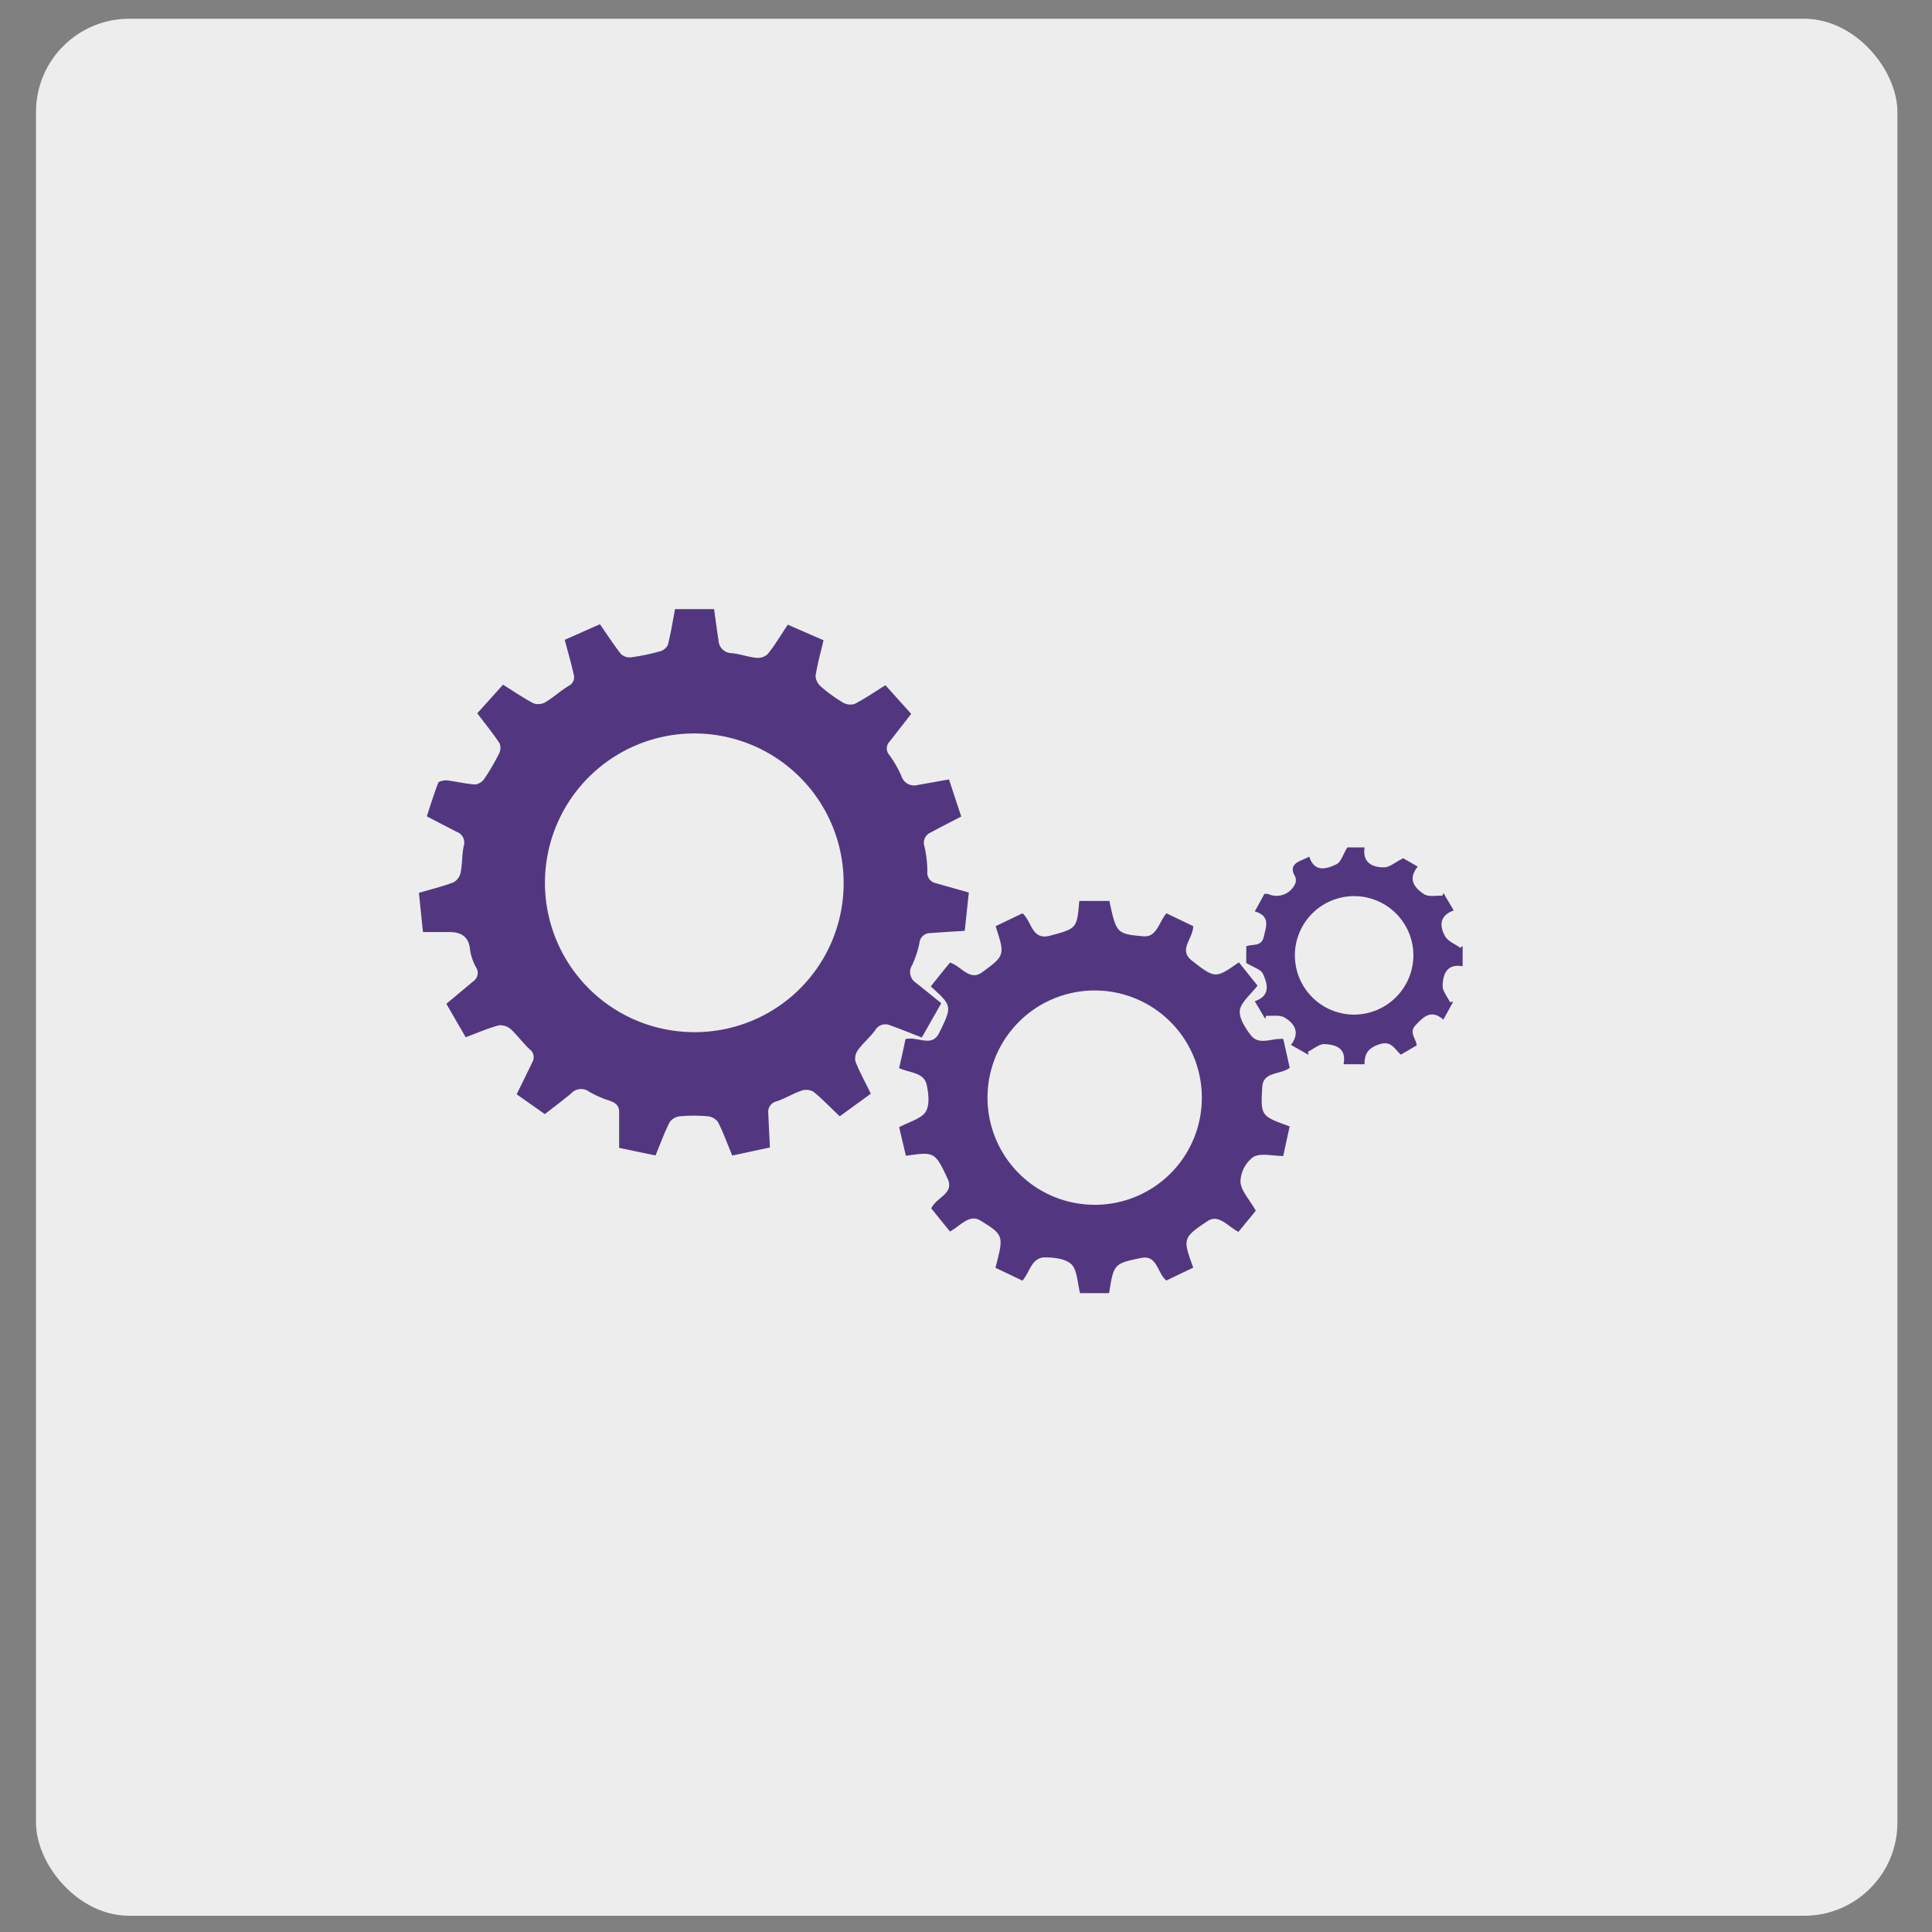
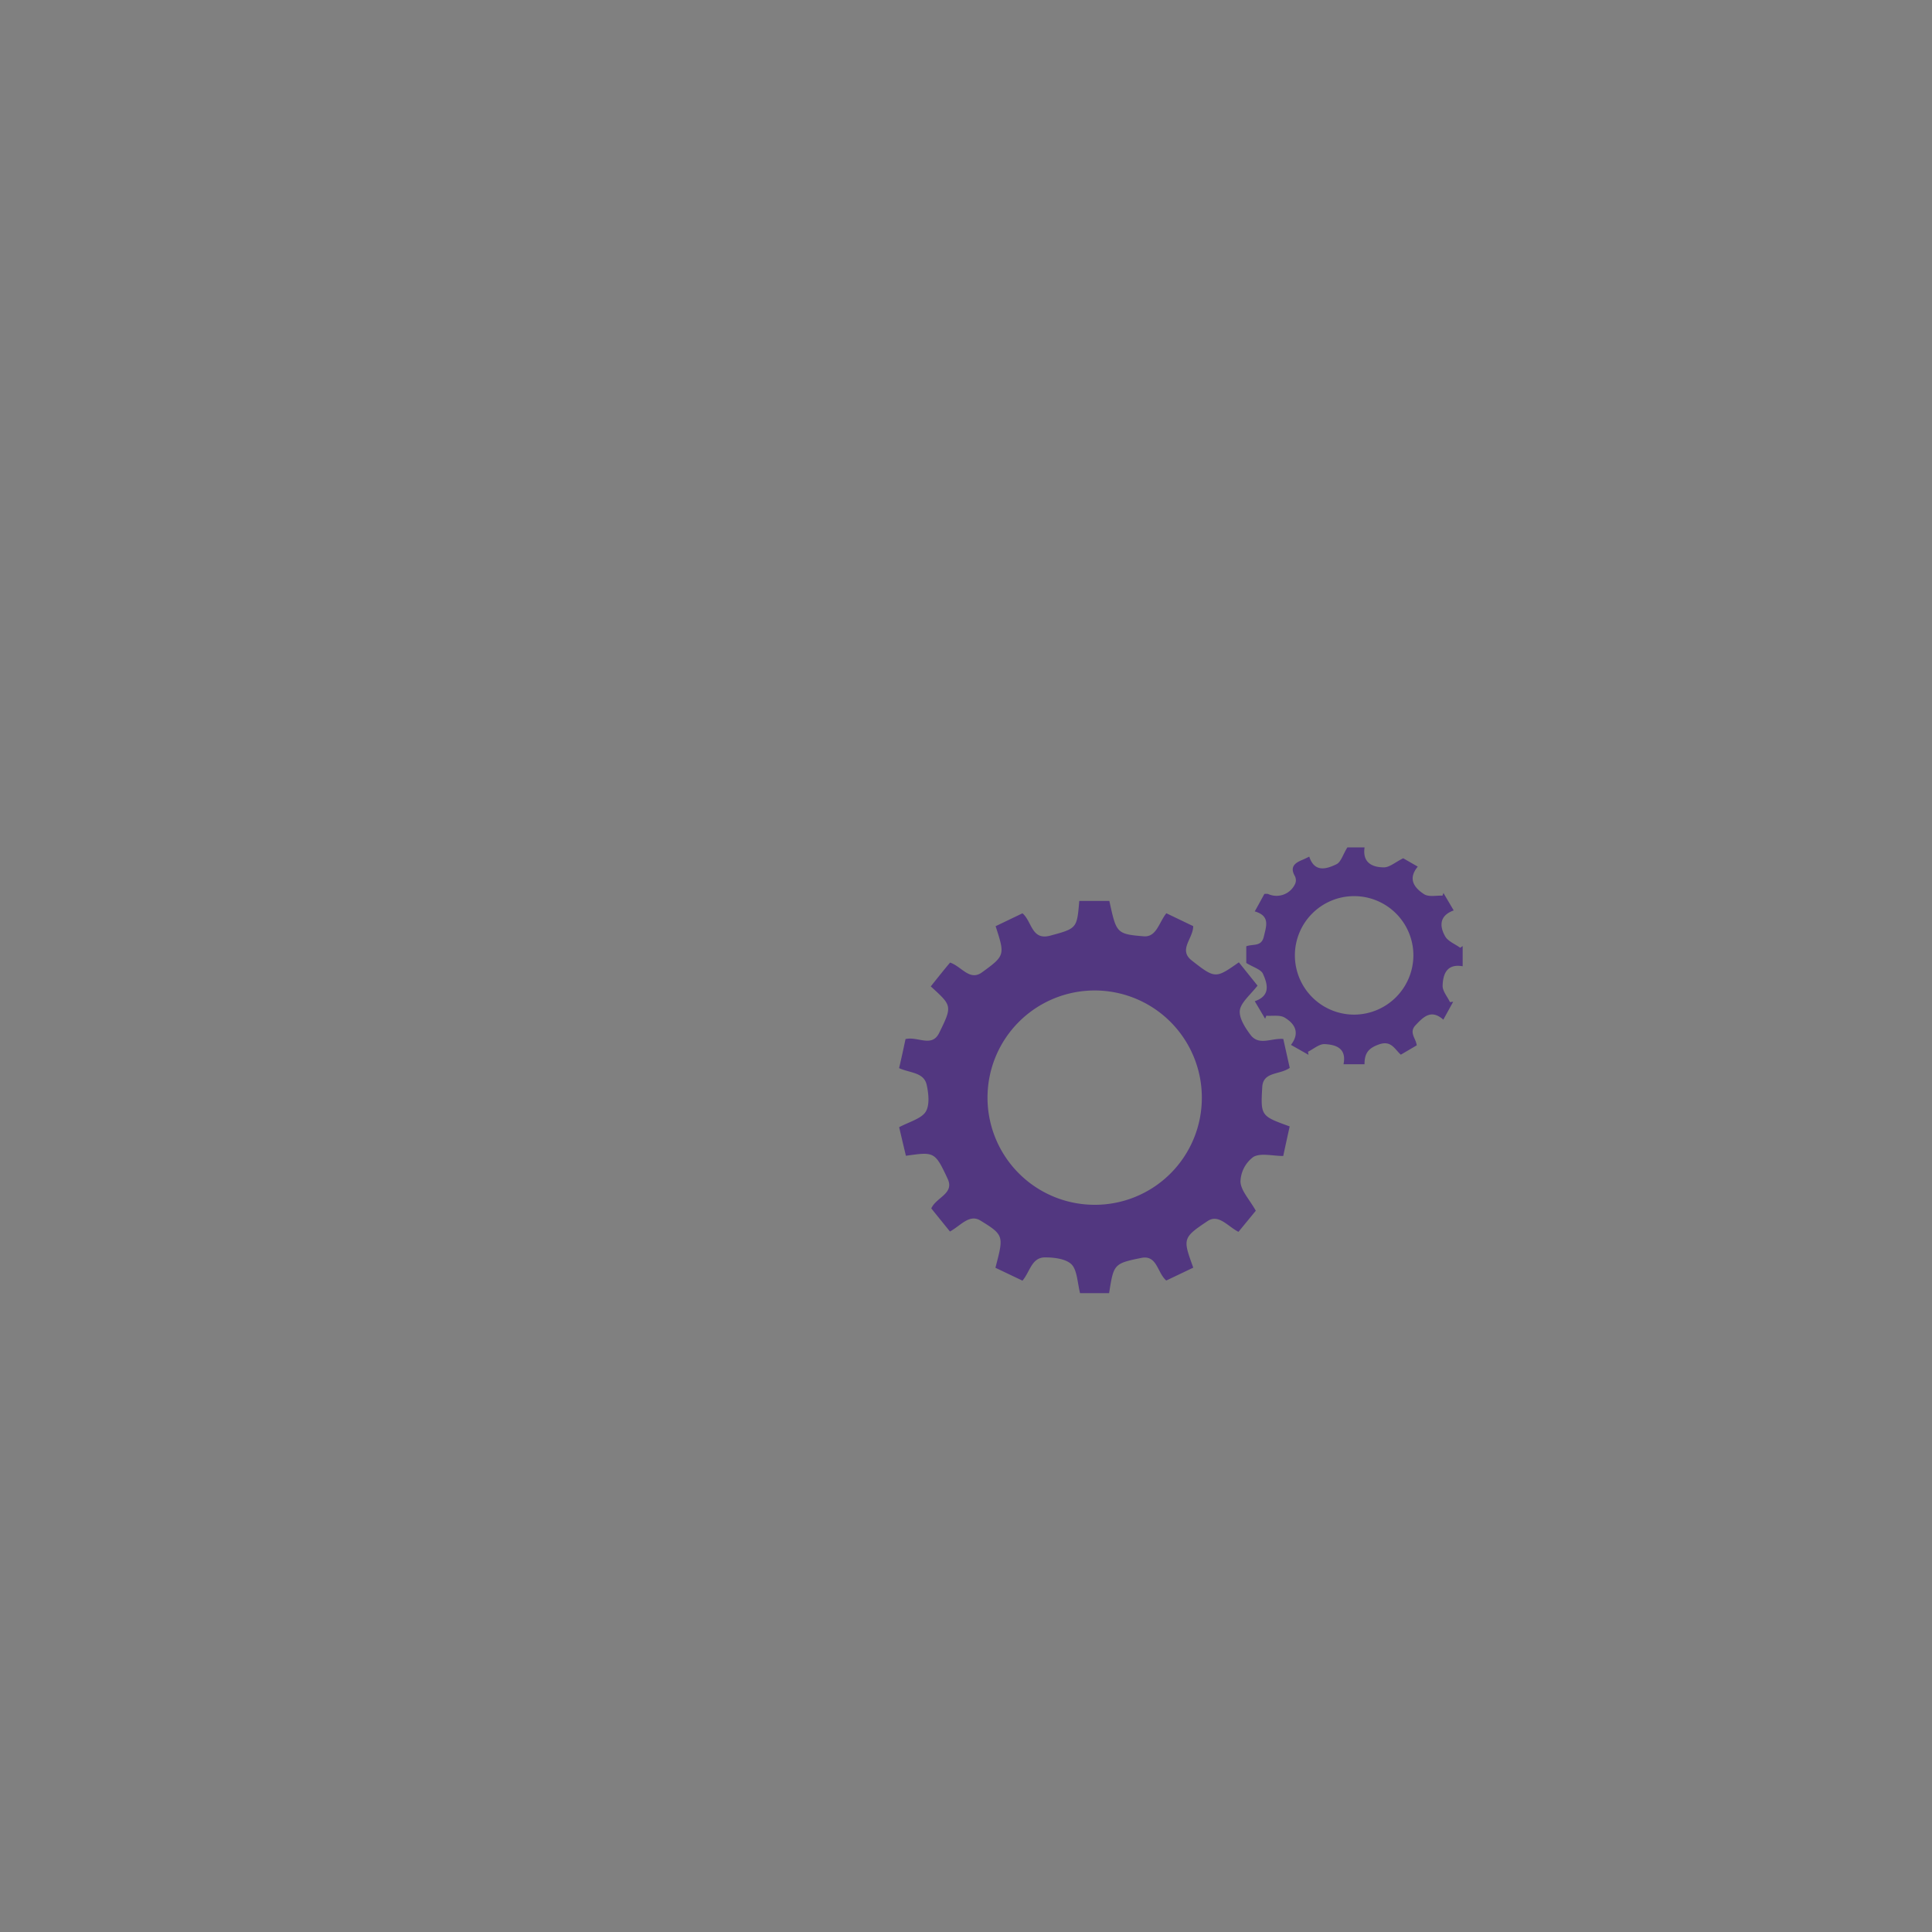
<svg xmlns="http://www.w3.org/2000/svg" id="Layer_1" data-name="Layer 1" viewBox="0 0 300 300">
  <rect x="0" y="0" width="300" height="300" fill="#808080" stroke="none" />
  <defs>
    <style>.cls-1{fill:#ededed;}.cls-2{fill:#523780;}</style>
  </defs>
-   <rect class="cls-1" x="5.59" y="2.91" width="289.04" height="294.57" rx="14.48" />
-   <path class="cls-2" d="M146.16,155.78c-1.45-1.17-2.68-2.19-3.94-3.17a2,2,0,0,1-.57-2.77,15.92,15.92,0,0,0,1.12-3.42,1.66,1.66,0,0,1,1.7-1.53c1.69-.13,3.38-.23,5.33-.35.21-1.9.43-4,.64-5.95l-5.13-1.45A1.65,1.65,0,0,1,144,135.3a18,18,0,0,0-.45-3.88,1.72,1.72,0,0,1,.93-2.13c1.52-.82,3.07-1.61,4.78-2.5l-1.9-5.76c-1.75.31-3.28.59-4.81.85a2.08,2.08,0,0,1-2.59-1.4,16.82,16.82,0,0,0-1.88-3.26,1.51,1.51,0,0,1,0-2l3.41-4.37-4-4.45c-1.71,1.06-3.19,2.09-4.77,2.9a2.27,2.27,0,0,1-1.85-.22,23.75,23.75,0,0,1-3.41-2.48,2.35,2.35,0,0,1-.82-1.65c.28-1.8.78-3.57,1.24-5.53L122.33,97c-1.12,1.66-2,3.2-3.16,4.6a2.24,2.24,0,0,1-1.76.54c-1.29-.13-2.55-.61-3.84-.72a2.06,2.06,0,0,1-2-2c-.25-1.57-.45-3.15-.69-4.84h-6.06c-.37,1.93-.65,3.76-1.11,5.54a1.87,1.87,0,0,1-1.18,1,32,32,0,0,1-4.41.93,2.07,2.07,0,0,1-1.65-.44c-1.15-1.43-2.14-3-3.31-4.68l-5.47,2.42c.5,1.91,1,3.59,1.37,5.28a1.51,1.51,0,0,1-.77,1.88c-1.24.75-2.33,1.76-3.57,2.51a2.28,2.28,0,0,1-1.84.21c-1.58-.82-3.06-1.85-4.77-2.91l-4,4.44c1.27,1.68,2.44,3.11,3.45,4.64a1.86,1.86,0,0,1-.06,1.59,32.22,32.22,0,0,1-2.27,3.9,2.05,2.05,0,0,1-1.44.92c-1.49-.09-3-.47-4.45-.64-.42,0-1.18.12-1.29.38-.68,1.75-1.23,3.56-1.78,5.21l4.63,2.4A1.77,1.77,0,0,1,72,131.39c-.27,1.32-.2,2.71-.45,4A2.31,2.31,0,0,1,70.44,137c-1.67.64-3.41,1.06-5.39,1.64.2,1.92.41,4,.63,6.09h4.14c1.83,0,3,.76,3.17,2.75a8,8,0,0,0,.92,2.7,1.59,1.59,0,0,1-.45,2.22l-4.15,3.47,3,5.19c1.87-.69,3.47-1.4,5.15-1.85a2.52,2.52,0,0,1,1.89.63c1,.94,1.86,2.12,2.88,3.08a1.53,1.53,0,0,1,.44,2c-.77,1.61-1.57,3.21-2.44,5L84.6,173c1.55-1.21,2.85-2.17,4.08-3.21a2.1,2.1,0,0,1,2.82-.26,16.22,16.22,0,0,0,3.16,1.39c1,.34,1.52.81,1.48,1.91,0,1.73,0,3.47,0,5.41l5.65,1.18c.8-1.93,1.4-3.62,2.22-5.21a2.28,2.28,0,0,1,1.62-.88,24.78,24.78,0,0,1,4.22,0,2.31,2.31,0,0,1,1.62.87c.83,1.62,1.45,3.35,2.23,5.23l5.85-1.25c-.09-2-.18-3.62-.25-5.27a1.69,1.69,0,0,1,1.31-1.9c1.32-.44,2.54-1.21,3.86-1.66a2.27,2.27,0,0,1,1.85.18c1.38,1.13,2.62,2.43,4.07,3.81l4.83-3.51c-.88-1.81-1.74-3.38-2.39-5a2.27,2.27,0,0,1,.41-1.8c.8-1.08,1.88-2,2.66-3.06a1.82,1.82,0,0,1,2.34-.75c1.59.57,3.16,1.21,4.9,1.88Zm-38.55,4.49A23.19,23.19,0,1,1,131,137.08,23.11,23.11,0,0,1,107.61,160.27Z" />
  <path class="cls-2" d="M196,168.82c.12-2.45,2.68-1.88,4.27-3-.32-1.44-.67-3-1-4.49-1.85-.16-3.76,1.09-5.07-.61-.85-1.12-1.86-2.7-1.67-3.89s1.71-2.45,2.74-3.78l-2.9-3.62c-3.59,2.51-3.65,2.59-7.32-.29-2.12-1.67.23-3.39.23-5.33l-4.17-2c-1.17,1.47-1.53,3.74-3.52,3.58-4.26-.35-4.24-.52-5.33-5.49h-4.67c-.36,4.25-.35,4.27-4.52,5.39-2.91.78-2.81-2.21-4.3-3.47l-4.17,2c1.43,4.44,1.51,4.55-2.12,7.17-1.92,1.39-3.16-.92-4.95-1.52-1,1.18-2,2.45-3,3.7,3.29,3,3.39,3,1.29,7.25-1.14,2.28-3.32.47-5.21.93-.3,1.42-.64,3-1,4.51,1.73.78,3.85.63,4.29,2.61.3,1.37.49,3.22-.2,4.23s-2.56,1.53-4.08,2.33c.33,1.41.69,2.94,1.05,4.44,4.38-.62,4.5-.68,6.48,3.57,1.09,2.31-1.76,2.86-2.54,4.6.92,1.15,1.94,2.4,2.9,3.59,1.65-.9,3-2.74,4.7-1.72,3.74,2.28,3.64,2.44,2.36,7.35l4.2,2c1.2-1.41,1.42-3.68,3.6-3.61,1.41,0,3.25.25,4.07,1.14s.88,2.86,1.27,4.41h4.51c.72-4.47.69-4.6,5-5.47,2.47-.5,2.46,2.3,3.88,3.51l4.19-2c-1.61-4.46-1.71-4.61,2.22-7.23,1.73-1.15,3.11.81,4.8,1.67L195,188c-1-1.78-2.32-3.12-2.38-4.52a4.93,4.93,0,0,1,2-3.83c1.13-.66,3-.15,4.64-.15.33-1.55.67-3.09,1-4.59C195.83,173.3,195.73,173.3,196,168.82Zm-26.11,18.26a16.64,16.64,0,1,1,16.73-16.74A16.61,16.61,0,0,1,169.85,187.08Z" />
  <path class="cls-2" d="M226.74,147.17c-.8-.59-1.91-1-2.35-1.8-.87-1.55-.91-3.19,1.34-4l-1.59-2.7-.16.41c-.95-.05-2.11.23-2.83-.22-1.56-1-2.58-2.39-1-4.29l-2.26-1.3c-1.22.6-2.12,1.42-3,1.41-1.8,0-3.36-.72-3-3.1h-2.67c-.7,1.13-1,2.29-1.7,2.62-1.59.77-3.41,1.29-4.22-1.18-.51.24-.82.4-1.14.53-1.17.48-1.88,1.12-1.09,2.49a1.44,1.44,0,0,1,.07,1.13,3.17,3.17,0,0,1-4.25,1.64,2.41,2.41,0,0,0-.56,0c-.45.83-.92,1.69-1.49,2.71,2.44.72,1.78,2.29,1.41,3.91s-1.67,1.11-2.73,1.51v2.59c1.08.66,2.27,1,2.58,1.66.72,1.58,1.25,3.42-1.26,4.28l1.61,2.72.18-.47c1,.07,2.08-.15,2.83.28,1.59.94,2.45,2.36,1,4.25l2.72,1.54-.07-.48c.86-.42,1.73-1.21,2.57-1.18,1.76.08,3.45.64,2.94,3.13h3.26c0-1.67.56-2.48,2.21-3.07,1.93-.7,2.44.7,3.43,1.58l2.47-1.45c-.13-1.11-1.26-2-.17-3.14,1.24-1.31,2.42-2.5,4.3-.85l1.53-2.78-.5.06c-.4-.85-1.17-1.72-1.14-2.57.06-1.78.65-3.43,3.11-3v-3.14Zm-16.43,10.38a9.2,9.2,0,1,1,9.16-9.21A9.23,9.23,0,0,1,210.31,157.55Z" />
</svg>